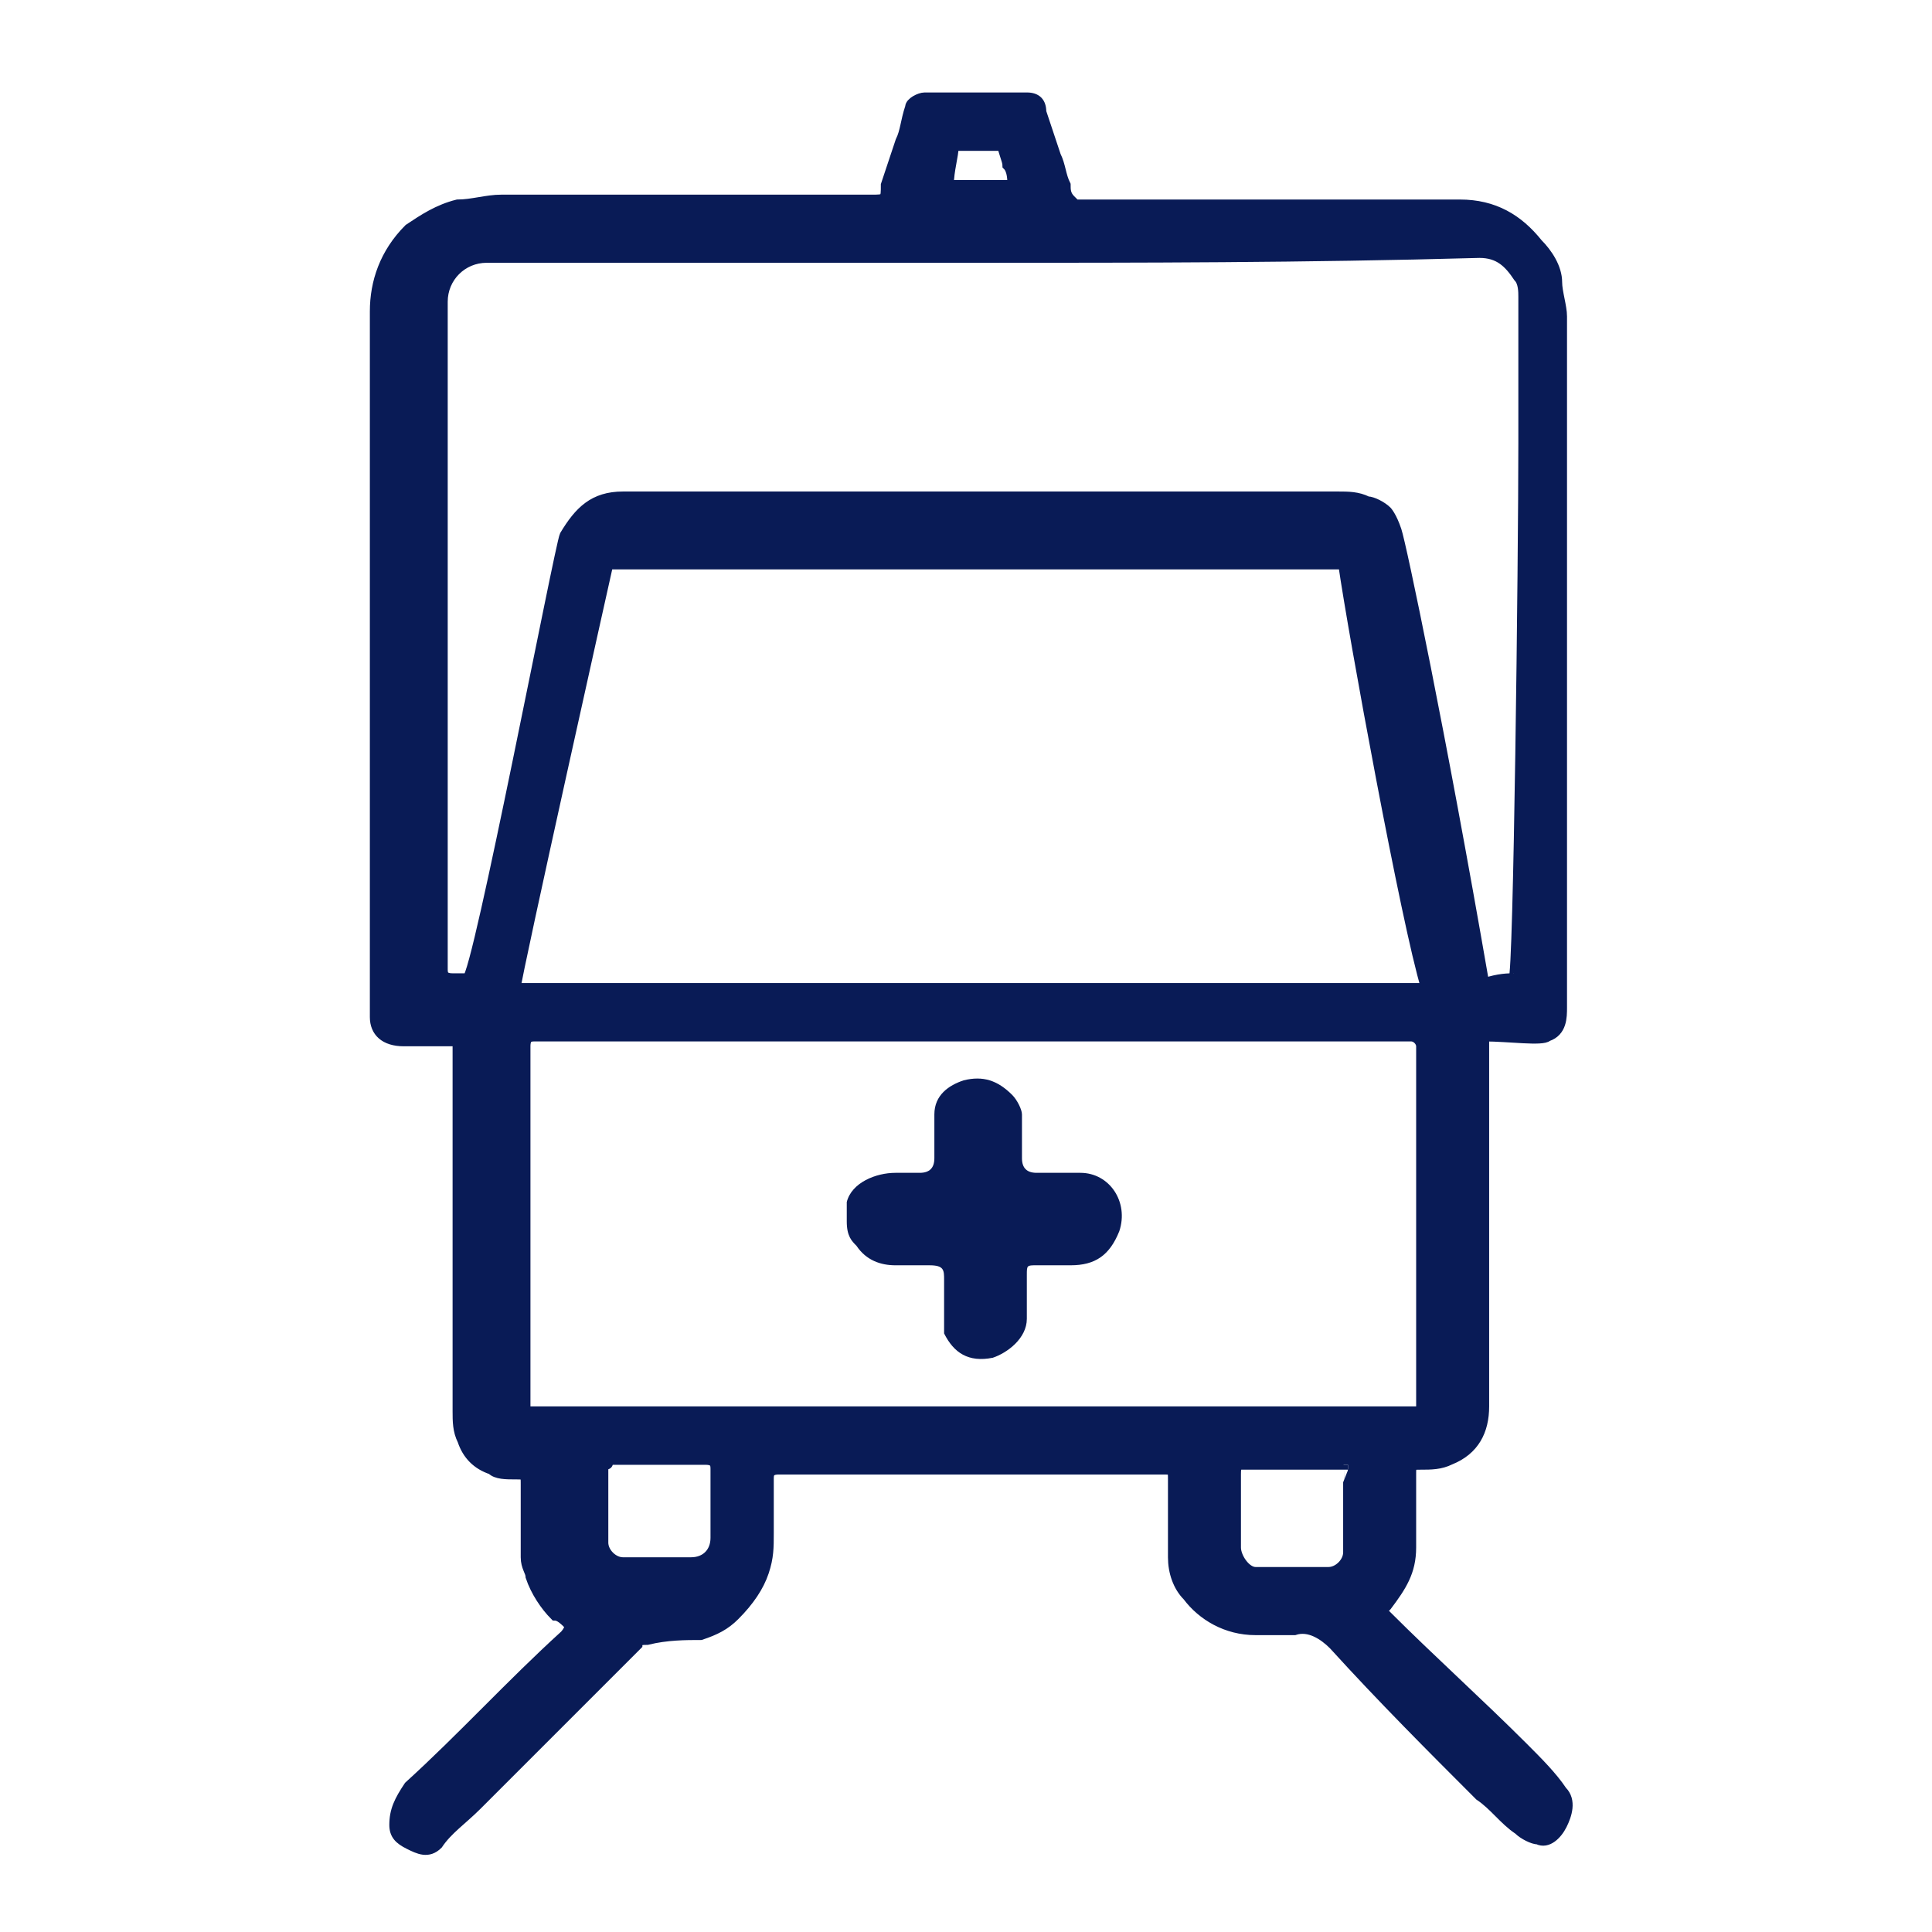
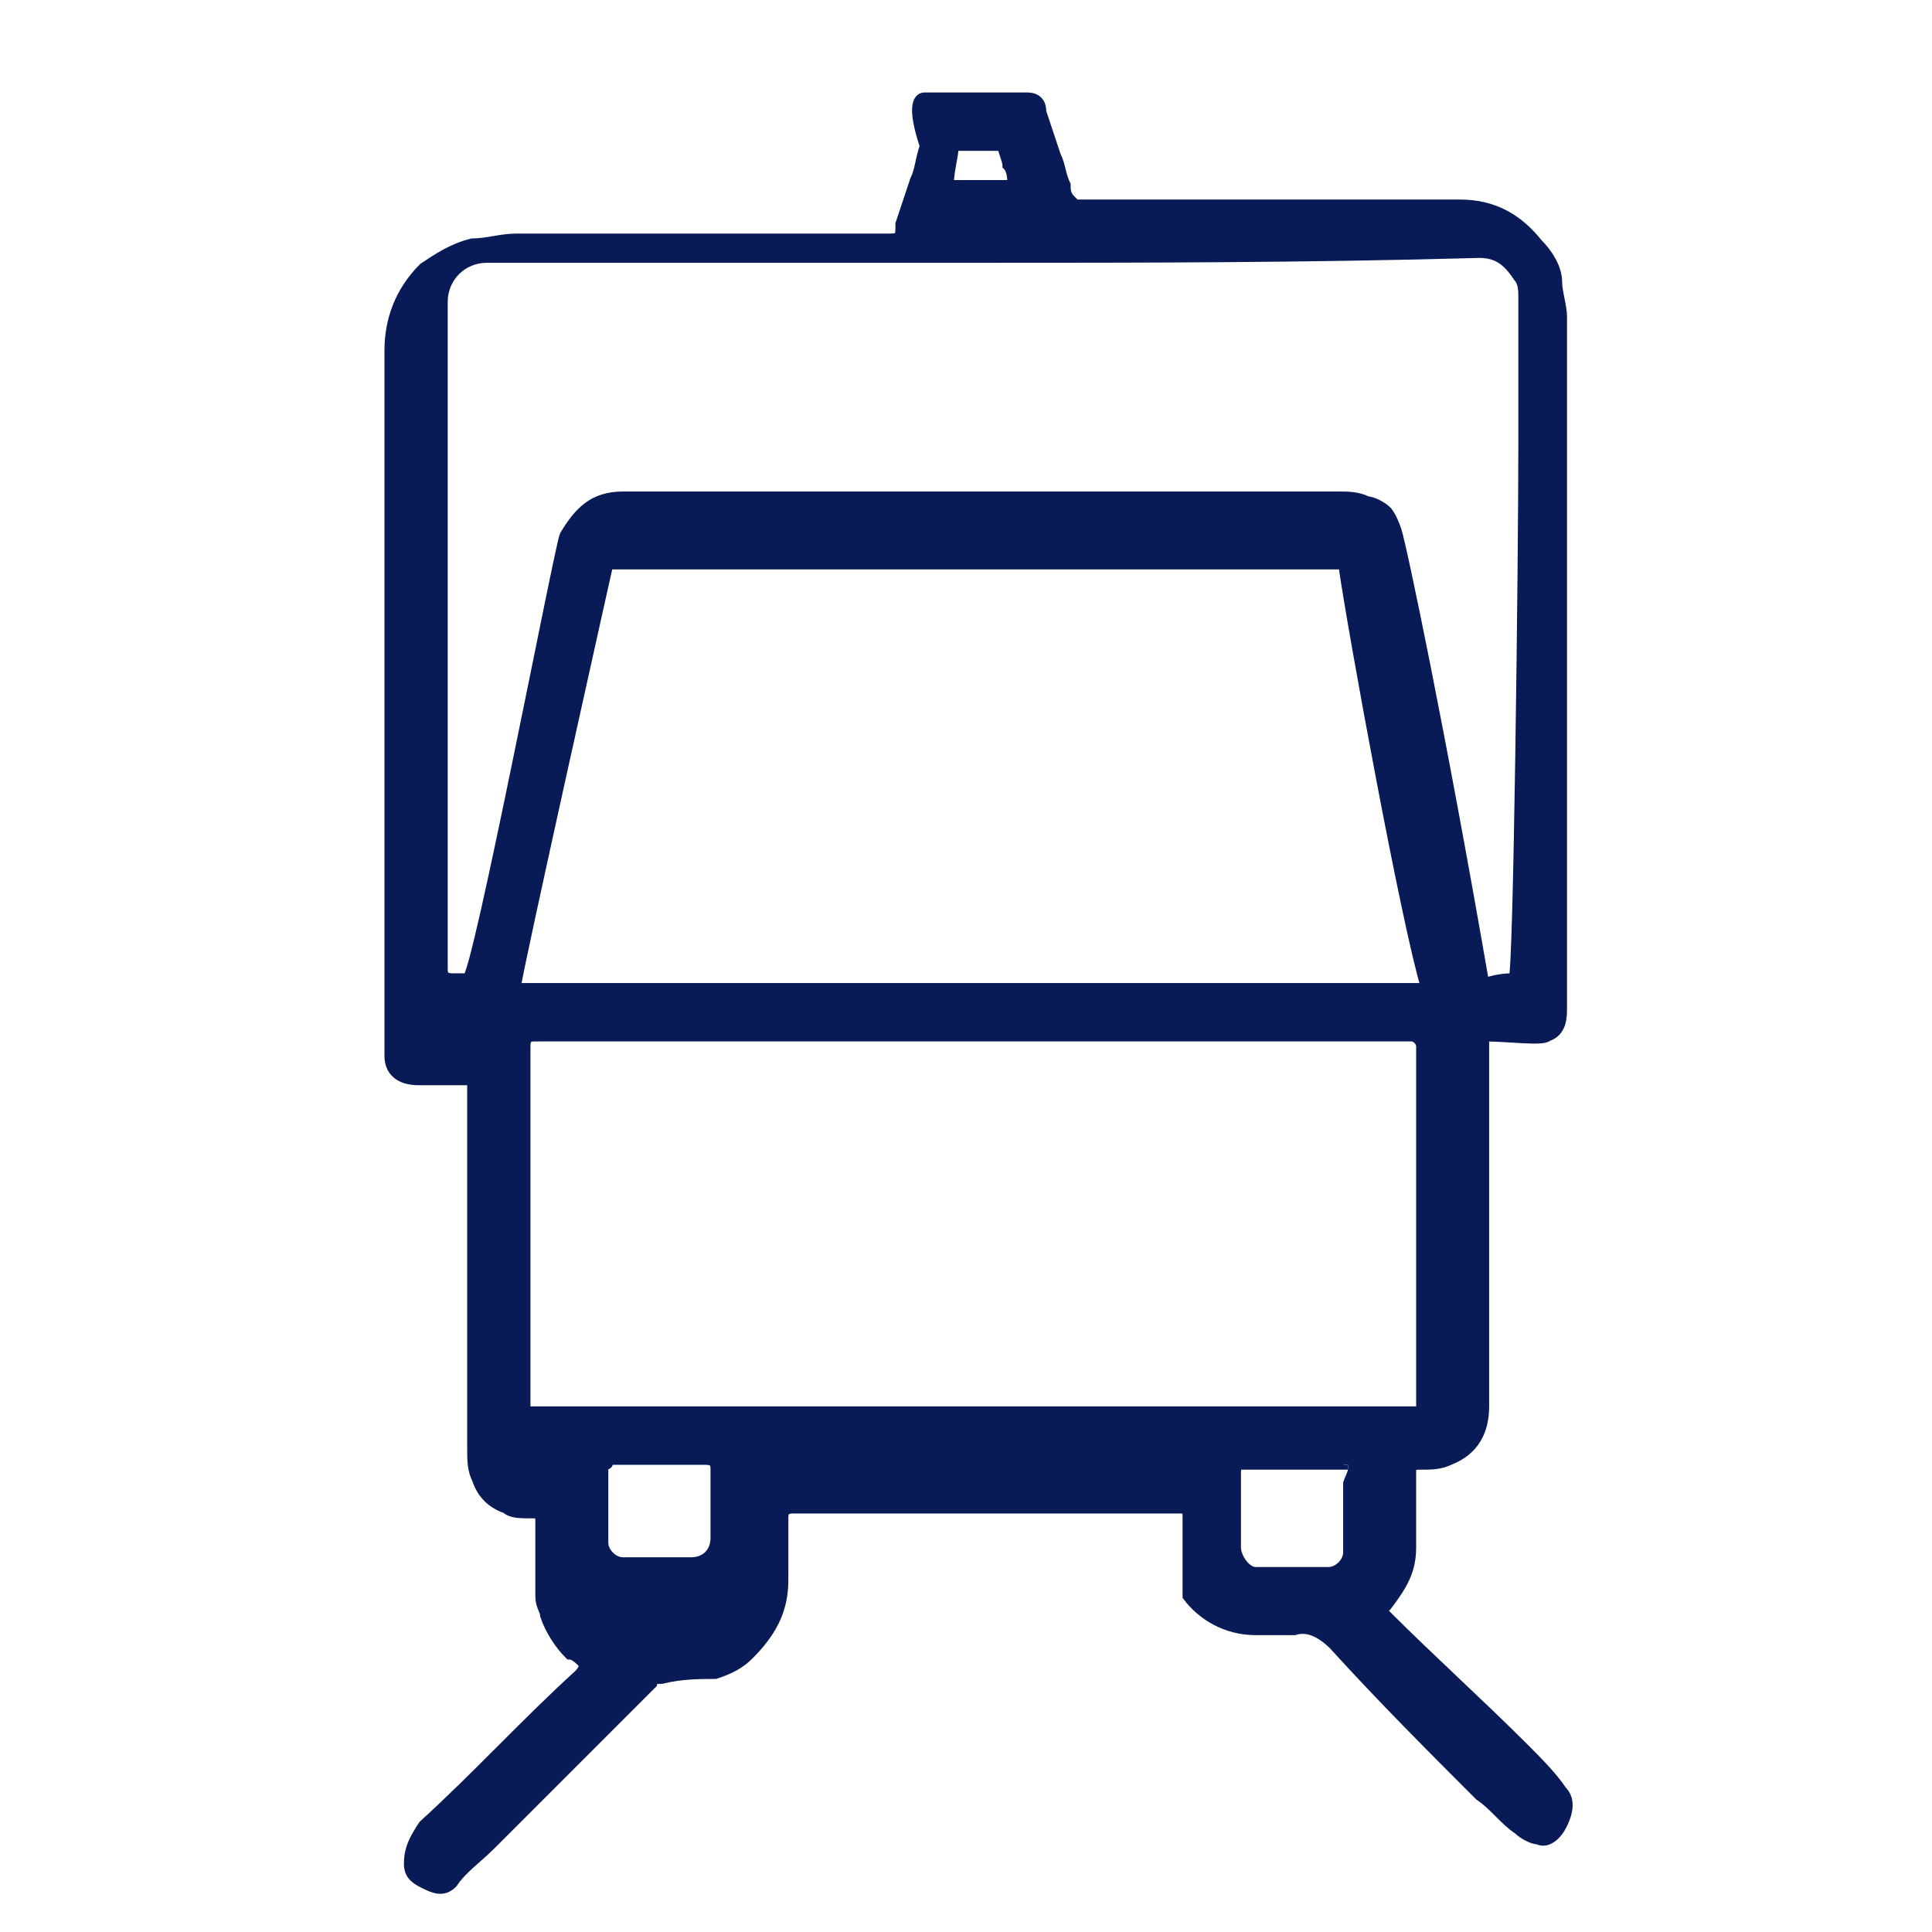
<svg xmlns="http://www.w3.org/2000/svg" version="1.1" id="Vrstva_1" x="0px" y="0px" viewBox="0 0 39.7 39.7" style="enable-background:new 0 0 39.7 39.7;" xml:space="preserve">
  <style type="text/css">
	.st0{fill:#091B56;stroke:#091B56;stroke-width:0.2;}
	.st1{fill:#091B56;}
</style>
  <title>Ambulace Copy</title>
  <desc>Created with Sketch.</desc>
-   <path id="Fill-1" class="st0" d="M19.5,3.8c0.4,0,0.9,0,1.3,0c0-0.1,0-0.3-0.1-0.4c0-0.1-0.1-0.3-0.1-0.4c-0.2,0-0.3,0-0.5,0  c-0.2,0-0.3,0-0.5,0C19.6,3.2,19.5,3.5,19.5,3.8z M27.7,30.1c-0.7,0-1.5,0-2.2,0c-0.1,0-0.1,0.1-0.1,0.2c0,0.5,0,1,0,1.5  c0,0.2,0.2,0.5,0.4,0.5c0.5,0,1,0,1.5,0c0.2,0,0.4-0.2,0.4-0.4c0-0.4,0-0.8,0-1.2C27.7,30.7,27.7,30.1,27.7,30.1z M12.4,30.1  c0,0.6,0,1.1,0,1.6c0,0.2,0.2,0.4,0.4,0.4c0.5,0,0.9,0,1.4,0c0.3,0,0.5-0.2,0.5-0.5c0-0.5,0-0.9,0-1.4c0-0.1,0-0.2-0.2-0.2  c-0.7,0-1.3,0-2,0C12.5,30.1,12.5,30.1,12.4,30.1L12.4,30.1z M29.2,28.9L29.2,28.9c0-2.5,0-5,0-7.4c0-0.1-0.1-0.2-0.2-0.2  c-6,0-12,0-18,0c-0.1,0-0.2,0-0.2,0.2c0,2.4,0,4.8,0,7.3V29h18.4V28.9z M20.1,5.3c-3.4,0-6.7,0-10.1,0c-0.5,0-0.9,0.4-0.9,0.9  c0,1.2,0,2.3,0,3.5c0,2.6,0,5.2,0,7.7c0,0.8,0,1.7,0,2.5c0,0.1,0,0.2,0.2,0.2c0.1,0,0.2,0,0.3,0c0.2,0,1.9-8.9,2-9.1  c0.3-0.5,0.6-0.8,1.2-0.8c4.9,0,9.8,0,14.7,0c0.2,0,0.4,0,0.6,0.1c0.1,0,0.3,0.1,0.4,0.2c0,0,0.1,0.1,0.2,0.4  c0.1,0.3,0.9,4.1,1.8,9.3c0.3-0.1,0.5-0.1,0.6-0.1c0.1,0,0.2-8.6,0.2-11c0-0.3,0-0.7,0-1c0-0.7,0-1.3,0-2c0-0.1,0-0.3-0.1-0.4  c-0.2-0.3-0.4-0.5-0.8-0.5C26.8,5.3,23.4,5.3,20.1,5.3z M27.6,11.6c-0.1,0-0.2,0-0.4,0c-4.9,0-9.7,0-14.6,0h-0.1  c0,0-1.9,8.5-1.9,8.7c6.2,0,12.4,0,18.7,0C28.9,19,27.8,13,27.6,11.6z M30.5,21.3v0.2c0,2.5,0,5,0,7.4c0,0.5-0.2,0.9-0.7,1.1  c-0.2,0.1-0.4,0.1-0.6,0.1s-0.2,0-0.2,0.2c0,0.5,0,1,0,1.5c0,0.5-0.2,0.8-0.5,1.2c-0.1,0.1-0.1,0.1,0,0.2c0.9,0.9,1.9,1.8,2.8,2.7  c0.3,0.3,0.6,0.6,0.8,0.9c0.2,0.2,0.1,0.5,0,0.7c-0.1,0.2-0.3,0.4-0.5,0.3c-0.1,0-0.3-0.1-0.4-0.2c-0.3-0.2-0.5-0.5-0.8-0.7  c-1-1-2-2-3-3.1c-0.2-0.2-0.5-0.4-0.8-0.3c-0.3,0-0.5,0-0.8,0c-0.6,0-1.1-0.3-1.4-0.7c-0.2-0.2-0.3-0.5-0.3-0.8c0-0.5,0-1.1,0-1.6  c0-0.2,0-0.2-0.2-0.2c-2.6,0-5.3,0-7.9,0c-0.2,0-0.2,0.1-0.2,0.2c0,0.4,0,0.7,0,1.1c0,0.3,0,0.5-0.1,0.8s-0.3,0.6-0.6,0.9  c-0.2,0.2-0.4,0.3-0.7,0.4c-0.3,0-0.7,0-1.1,0.1c-0.1,0-0.2,0-0.2,0.1c-1.1,1.1-2.2,2.2-3.3,3.3c-0.3,0.3-0.6,0.5-0.8,0.8  c-0.2,0.2-0.4,0.1-0.6,0c-0.2-0.1-0.3-0.2-0.3-0.4c0-0.3,0.1-0.5,0.3-0.8c1.1-1,2.1-2.1,3.2-3.1c0,0,0.1-0.1,0.1-0.2  c-0.1-0.1-0.2-0.2-0.3-0.2c-0.2-0.2-0.4-0.5-0.5-0.8c0-0.1-0.1-0.2-0.1-0.4c0-0.5,0-1,0-1.5c0-0.2,0-0.2-0.2-0.2s-0.4,0-0.5-0.1  c-0.3-0.1-0.5-0.3-0.6-0.6c-0.1-0.2-0.1-0.4-0.1-0.6c0-2.5,0-5,0-7.4v-0.2c-0.4,0-0.8,0-1.1,0c-0.4,0-0.6-0.2-0.6-0.5  c0-0.1,0-0.2,0-0.4c0-3.5,0-7,0-10.6c0-1.2,0-2.4,0-3.5c0-0.6,0.2-1.2,0.7-1.7c0.3-0.2,0.6-0.4,1-0.5c0.3,0,0.6-0.1,0.9-0.1  c2.5,0,5.1,0,7.6,0c0.3,0,0.3,0,0.3-0.3c0.1-0.3,0.2-0.6,0.3-0.9c0.1-0.2,0.1-0.4,0.2-0.7C18.7,2.1,18.9,2,19,2c0.7,0,1.4,0,2.1,0  c0.2,0,0.3,0.1,0.3,0.3c0.1,0.3,0.2,0.6,0.3,0.9c0.1,0.2,0.1,0.4,0.2,0.6c0,0.1,0,0.2,0.1,0.3l0.1,0.1h0.1c2.6,0,5.2,0,7.8,0  c0.7,0,1.2,0.3,1.6,0.8C31.8,5.2,32,5.5,32,5.8c0,0.2,0.1,0.5,0.1,0.7c0,4.7,0,9.5,0,14.2c0,0.2,0,0.5-0.3,0.6  C31.7,21.4,31,21.3,30.5,21.3z" />
-   <path id="Fill-8" class="st1" d="M18.4,24.1c0.2,0,0.3,0,0.5,0c0.2,0,0.3-0.1,0.3-0.3c0-0.3,0-0.6,0-0.9c0-0.4,0.3-0.6,0.6-0.7  c0.4-0.1,0.7,0,1,0.3c0.1,0.1,0.2,0.3,0.2,0.4c0,0.3,0,0.6,0,0.9c0,0.2,0.1,0.3,0.3,0.3c0.3,0,0.6,0,0.9,0c0.6,0,1,0.6,0.8,1.2  c-0.2,0.5-0.5,0.7-1,0.7c-0.2,0-0.4,0-0.7,0c-0.2,0-0.2,0-0.2,0.2c0,0.3,0,0.6,0,0.9c0,0.4-0.4,0.7-0.7,0.8c-0.5,0.1-0.8-0.1-1-0.5  c0-0.1,0-0.1,0-0.2c0-0.3,0-0.6,0-0.9c0-0.2,0-0.3-0.3-0.3c-0.2,0-0.5,0-0.7,0c-0.3,0-0.6-0.1-0.8-0.4c-0.1-0.1-0.2-0.2-0.2-0.5  c0-0.1,0-0.3,0-0.4C17.5,24.3,18,24.1,18.4,24.1z" />
+   <path id="Fill-1" class="st0" d="M19.5,3.8c0.4,0,0.9,0,1.3,0c0-0.1,0-0.3-0.1-0.4c0-0.1-0.1-0.3-0.1-0.4c-0.2,0-0.3,0-0.5,0  c-0.2,0-0.3,0-0.5,0C19.6,3.2,19.5,3.5,19.5,3.8z M27.7,30.1c-0.7,0-1.5,0-2.2,0c-0.1,0-0.1,0.1-0.1,0.2c0,0.5,0,1,0,1.5  c0,0.2,0.2,0.5,0.4,0.5c0.5,0,1,0,1.5,0c0.2,0,0.4-0.2,0.4-0.4c0-0.4,0-0.8,0-1.2C27.7,30.7,27.7,30.1,27.7,30.1z M12.4,30.1  c0,0.6,0,1.1,0,1.6c0,0.2,0.2,0.4,0.4,0.4c0.5,0,0.9,0,1.4,0c0.3,0,0.5-0.2,0.5-0.5c0-0.5,0-0.9,0-1.4c0-0.1,0-0.2-0.2-0.2  c-0.7,0-1.3,0-2,0C12.5,30.1,12.5,30.1,12.4,30.1L12.4,30.1z M29.2,28.9L29.2,28.9c0-2.5,0-5,0-7.4c0-0.1-0.1-0.2-0.2-0.2  c-6,0-12,0-18,0c-0.1,0-0.2,0-0.2,0.2c0,2.4,0,4.8,0,7.3V29h18.4V28.9z M20.1,5.3c-3.4,0-6.7,0-10.1,0c-0.5,0-0.9,0.4-0.9,0.9  c0,1.2,0,2.3,0,3.5c0,2.6,0,5.2,0,7.7c0,0.8,0,1.7,0,2.5c0,0.1,0,0.2,0.2,0.2c0.1,0,0.2,0,0.3,0c0.2,0,1.9-8.9,2-9.1  c0.3-0.5,0.6-0.8,1.2-0.8c4.9,0,9.8,0,14.7,0c0.2,0,0.4,0,0.6,0.1c0.1,0,0.3,0.1,0.4,0.2c0,0,0.1,0.1,0.2,0.4  c0.1,0.3,0.9,4.1,1.8,9.3c0.3-0.1,0.5-0.1,0.6-0.1c0.1,0,0.2-8.6,0.2-11c0-0.3,0-0.7,0-1c0-0.7,0-1.3,0-2c0-0.1,0-0.3-0.1-0.4  c-0.2-0.3-0.4-0.5-0.8-0.5C26.8,5.3,23.4,5.3,20.1,5.3z M27.6,11.6c-0.1,0-0.2,0-0.4,0c-4.9,0-9.7,0-14.6,0h-0.1  c0,0-1.9,8.5-1.9,8.7c6.2,0,12.4,0,18.7,0C28.9,19,27.8,13,27.6,11.6z M30.5,21.3v0.2c0,2.5,0,5,0,7.4c0,0.5-0.2,0.9-0.7,1.1  c-0.2,0.1-0.4,0.1-0.6,0.1s-0.2,0-0.2,0.2c0,0.5,0,1,0,1.5c0,0.5-0.2,0.8-0.5,1.2c-0.1,0.1-0.1,0.1,0,0.2c0.9,0.9,1.9,1.8,2.8,2.7  c0.3,0.3,0.6,0.6,0.8,0.9c0.2,0.2,0.1,0.5,0,0.7c-0.1,0.2-0.3,0.4-0.5,0.3c-0.1,0-0.3-0.1-0.4-0.2c-0.3-0.2-0.5-0.5-0.8-0.7  c-1-1-2-2-3-3.1c-0.2-0.2-0.5-0.4-0.8-0.3c-0.3,0-0.5,0-0.8,0c-0.6,0-1.1-0.3-1.4-0.7c0-0.5,0-1.1,0-1.6  c0-0.2,0-0.2-0.2-0.2c-2.6,0-5.3,0-7.9,0c-0.2,0-0.2,0.1-0.2,0.2c0,0.4,0,0.7,0,1.1c0,0.3,0,0.5-0.1,0.8s-0.3,0.6-0.6,0.9  c-0.2,0.2-0.4,0.3-0.7,0.4c-0.3,0-0.7,0-1.1,0.1c-0.1,0-0.2,0-0.2,0.1c-1.1,1.1-2.2,2.2-3.3,3.3c-0.3,0.3-0.6,0.5-0.8,0.8  c-0.2,0.2-0.4,0.1-0.6,0c-0.2-0.1-0.3-0.2-0.3-0.4c0-0.3,0.1-0.5,0.3-0.8c1.1-1,2.1-2.1,3.2-3.1c0,0,0.1-0.1,0.1-0.2  c-0.1-0.1-0.2-0.2-0.3-0.2c-0.2-0.2-0.4-0.5-0.5-0.8c0-0.1-0.1-0.2-0.1-0.4c0-0.5,0-1,0-1.5c0-0.2,0-0.2-0.2-0.2s-0.4,0-0.5-0.1  c-0.3-0.1-0.5-0.3-0.6-0.6c-0.1-0.2-0.1-0.4-0.1-0.6c0-2.5,0-5,0-7.4v-0.2c-0.4,0-0.8,0-1.1,0c-0.4,0-0.6-0.2-0.6-0.5  c0-0.1,0-0.2,0-0.4c0-3.5,0-7,0-10.6c0-1.2,0-2.4,0-3.5c0-0.6,0.2-1.2,0.7-1.7c0.3-0.2,0.6-0.4,1-0.5c0.3,0,0.6-0.1,0.9-0.1  c2.5,0,5.1,0,7.6,0c0.3,0,0.3,0,0.3-0.3c0.1-0.3,0.2-0.6,0.3-0.9c0.1-0.2,0.1-0.4,0.2-0.7C18.7,2.1,18.9,2,19,2c0.7,0,1.4,0,2.1,0  c0.2,0,0.3,0.1,0.3,0.3c0.1,0.3,0.2,0.6,0.3,0.9c0.1,0.2,0.1,0.4,0.2,0.6c0,0.1,0,0.2,0.1,0.3l0.1,0.1h0.1c2.6,0,5.2,0,7.8,0  c0.7,0,1.2,0.3,1.6,0.8C31.8,5.2,32,5.5,32,5.8c0,0.2,0.1,0.5,0.1,0.7c0,4.7,0,9.5,0,14.2c0,0.2,0,0.5-0.3,0.6  C31.7,21.4,31,21.3,30.5,21.3z" />
</svg>